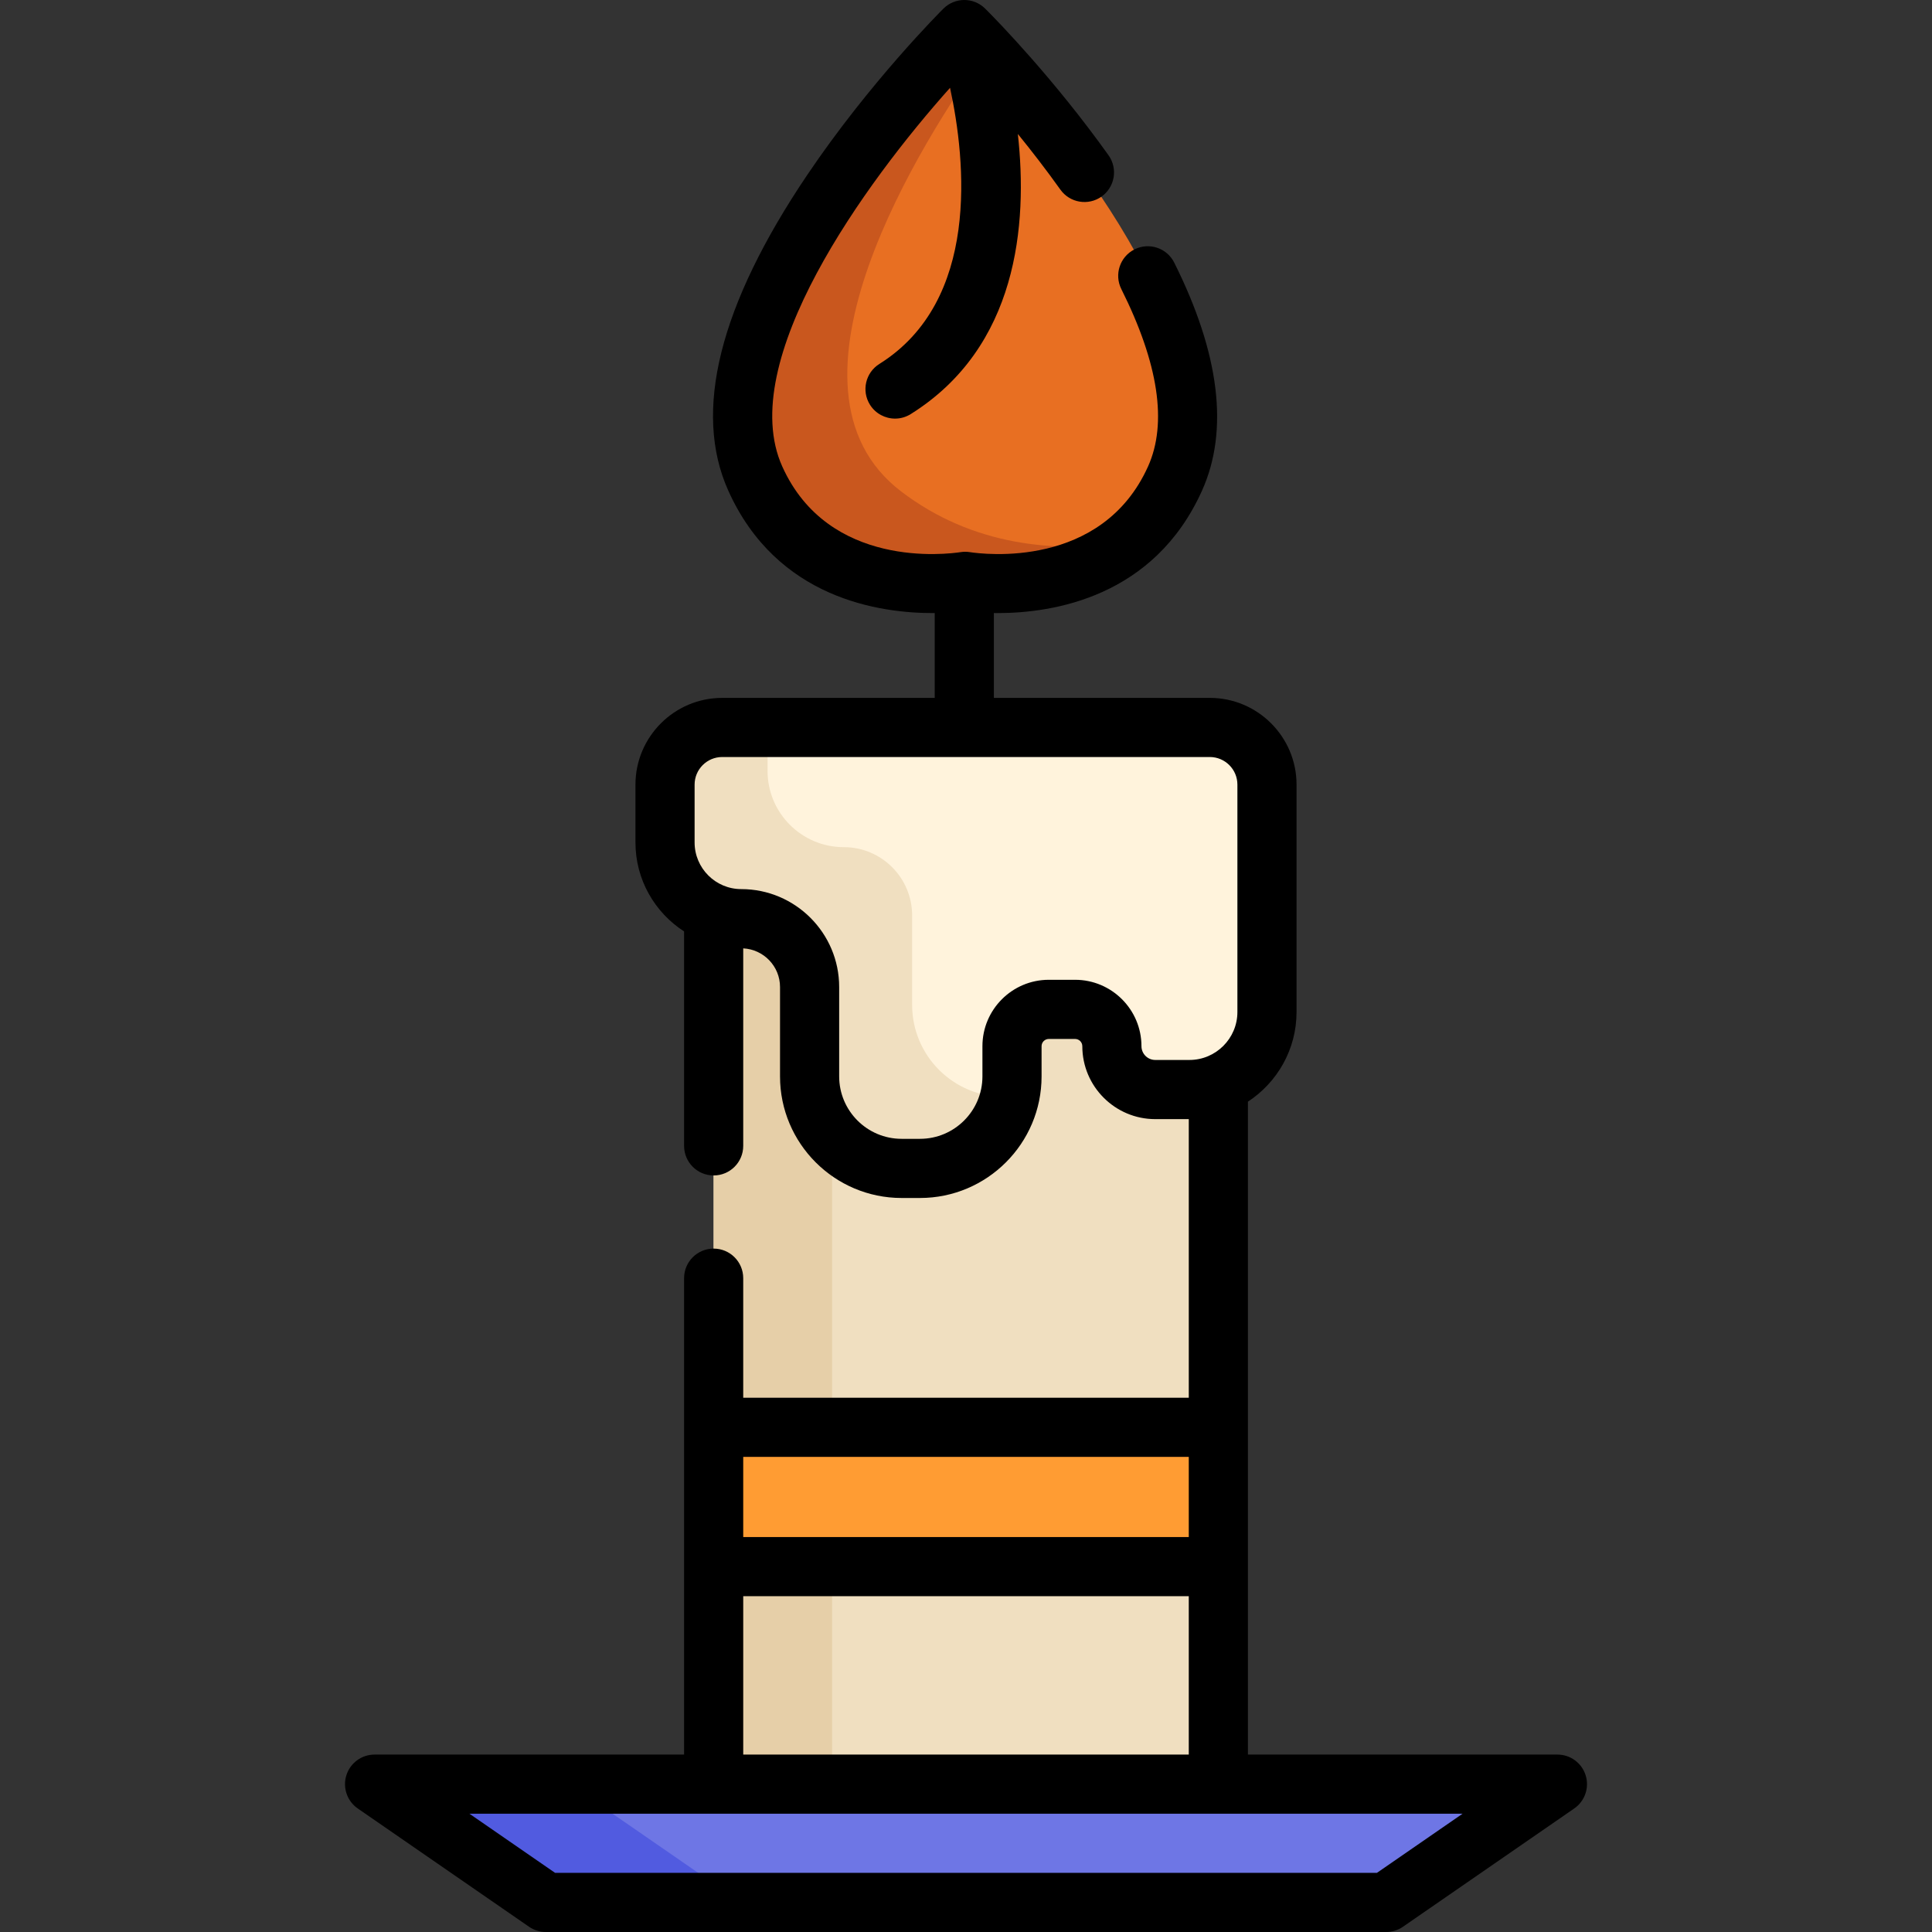
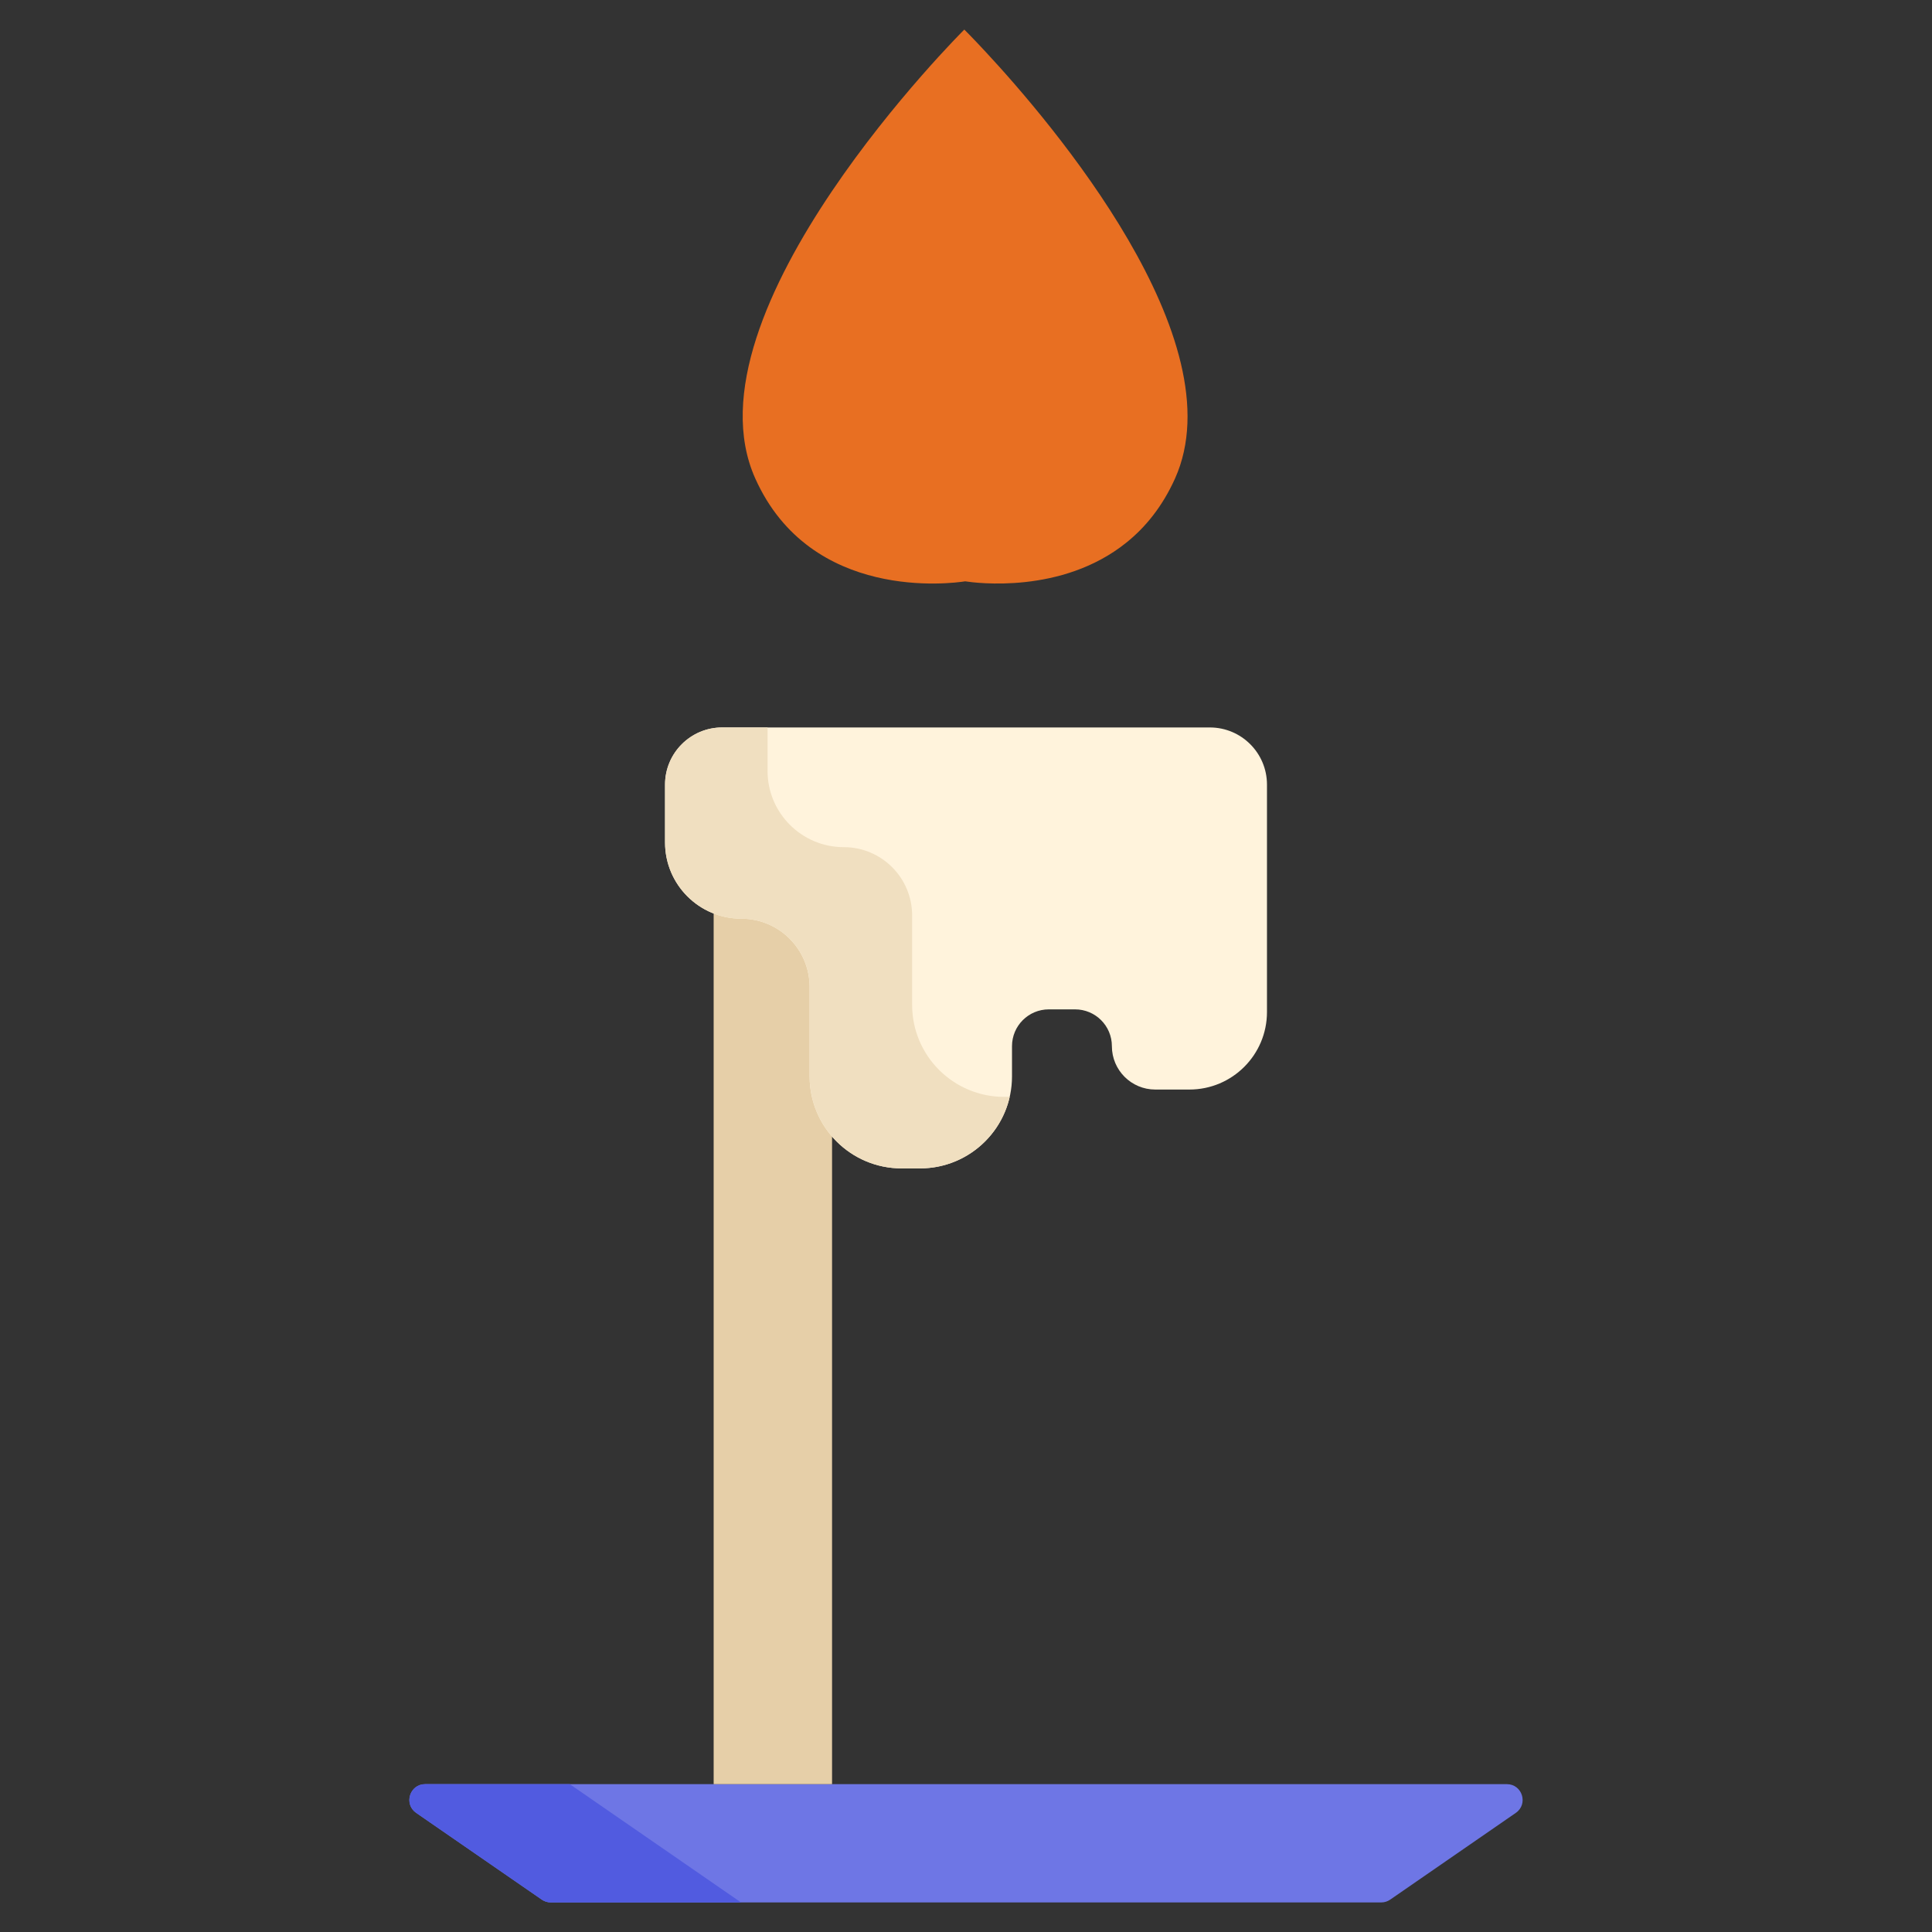
<svg xmlns="http://www.w3.org/2000/svg" version="1.1" id="Layer_1" viewBox="0 0 511.998 511.998" xml:space="preserve">
  <rect x="0" y="0" width="511.998" height="511.998" fill="#333333" stroke="none" />
  <path style="fill:#E86F22;" d="M311.39,126.818c-3.365,7.471-7.899,12.988-12.946,17.021  c-17.084,13.709-39.957,10.637-42.663,10.219c-3.427,0.533-40.876,5.569-55.62-27.24C180.297,82.65,255.55,7.835,255.55,7.835  s2.163,2.142,5.663,5.914C278.433,32.275,327.888,90.121,311.39,126.818z" />
-   <path style="fill:#C9571E;" d="M298.443,143.839c-17.084,13.709-39.957,10.637-42.663,10.219c-3.427,0.533-40.876,5.569-55.62-27.24  C180.297,82.65,255.55,7.835,255.55,7.835s2.163,2.142,5.663,5.914c-16.771,23.448-58.483,88.994-22.392,116.496  C257.797,144.706,279.646,146.514,298.443,143.839z" />
  <path style="fill:#6E76E5;" d="M401.701,480.433l-33.288,22.988c-0.698,0.482-1.527,0.741-2.375,0.741H145.961  c-0.848,0-1.677-0.258-2.375-0.741l-33.288-22.988c-3.374-2.33-1.725-7.618,2.375-7.618h286.654  C403.426,472.815,405.075,478.104,401.701,480.433z" />
  <path style="fill:#515BE0;" d="M196.378,504.162h-50.419c-0.848,0-1.677-0.258-2.375-0.741l-33.286-22.988  c-3.374-2.33-1.725-7.618,2.375-7.618h38.315L196.378,504.162z" />
-   <rect x="189.126" y="213.68" style="fill:#F0DFC0;" width="133.747" height="259.135" />
  <rect x="189.126" y="213.68" style="fill:#E6CFA8;" width="31.378" height="259.135" />
-   <rect x="189.126" y="378.251" style="fill:#FF9C33;" width="133.747" height="36.916" />
  <path style="fill:#FFF3DC;" d="M191.39,192.782H320.61c8.368,0,15.151,6.783,15.151,15.151v60.256c0,11.35-9.2,20.55-20.55,20.55  h-9.056c-6.348,0-11.494-5.146-11.494-11.494l0,0c0-5.386-4.367-9.752-9.752-9.752h-6.966c-5.386,0-9.752,4.367-9.752,9.752v8.01  c0,13.466-10.916,24.381-24.381,24.381h-4.877c-13.466,0-24.381-10.916-24.381-24.381v-23.685c0-10.003-8.108-18.111-18.111-18.111  l0,0c-11.157,0-20.201-9.045-20.201-20.201v-15.326C176.239,199.566,183.023,192.782,191.39,192.782z" />
  <path style="fill:#F0DFC0;" d="M266.101,290.679h1.484c-2.466,10.857-12.173,18.954-23.771,18.954h-4.88  c-13.458,0-24.377-10.909-24.377-24.377v-23.688c0-10-8.108-18.108-18.108-18.108c-5.58,0-10.627-2.257-14.284-5.914  c-3.657-3.657-5.925-8.714-5.925-14.284v-15.329c0-8.37,6.792-15.151,15.151-15.151h12.016v11.525  c0,5.569,2.267,10.627,5.925,14.284c3.657,3.657,8.704,5.914,14.284,5.914c10,0,18.108,8.108,18.108,18.108v23.688  C241.723,279.77,252.642,290.679,266.101,290.679z" />
-   <path d="M420.216,470.483c-1.021-3.275-4.052-5.505-7.481-5.505H330.71v-49.807v-36.919v-86.299  c7.751-5.073,12.887-13.828,12.887-23.764v-60.256c0-12.676-10.312-22.988-22.988-22.988h-57.222v-22.482  c0.326,0.004,0.651,0.009,0.99,0.009c14.705,0,41.444-4.182,54.164-32.44c7.183-15.971,4.705-36.307-7.363-60.443  c-1.935-3.871-6.639-5.441-10.514-3.505c-3.87,1.935-5.44,6.642-3.505,10.514c9.86,19.721,12.245,35.536,7.089,47.003  c-12.274,27.269-43.726,23.263-47.273,22.714c-0.792-0.121-1.597-0.121-2.387,0c-3.551,0.545-35.029,4.553-47.286-22.711  c-12.512-27.82,22.08-75.283,44.47-100.338c4.217,19.499,7.949,56.48-18.739,73.188c-3.669,2.297-4.78,7.132-2.485,10.8  c1.488,2.376,4.04,3.679,6.65,3.679c1.42,0,2.858-0.387,4.151-1.195c28.326-17.733,31.055-50.198,28.389-74.236  c3.638,4.473,7.486,9.442,11.275,14.751c2.514,3.522,7.409,4.339,10.932,1.824c3.522-2.515,4.339-7.409,1.825-10.932  c-14.368-20.126-29.225-35.378-32.193-38.366c-0.06-0.066-0.125-0.125-0.188-0.188c-0.172-0.172-0.286-0.286-0.331-0.33  c-0.007-0.007-0.016-0.014-0.024-0.021c-0.007-0.007-0.016-0.014-0.023-0.021c-3.063-2.978-7.951-2.958-10.987,0.059  c-0.79,0.786-19.549,19.528-36.118,44.107c-23.292,34.55-30.322,62.693-20.899,83.647c12.862,28.612,40.118,32.535,54.706,32.434  v22.481h-56.323c-12.676,0-22.988,10.312-22.988,22.988v15.326c0,9.882,5.142,18.578,12.887,23.573v56.835  c0,4.328,3.508,7.837,7.837,7.837c4.329,0,7.837-3.509,7.837-7.837v-52.344c5.422,0.275,9.752,4.759,9.752,10.248v23.685  c0,17.765,14.453,32.218,32.218,32.218h4.876c17.765,0,32.218-14.453,32.218-32.218v-8.011c0-1.056,0.859-1.915,1.915-1.915h6.966  c1.056,0,1.915,0.859,1.915,1.915c0,10.659,8.672,19.331,19.331,19.331h8.882v73.84H196.962v-31.692  c0-4.328-3.508-7.837-7.837-7.837c-4.329,0-7.837,3.509-7.837,7.837v39.527v36.92v49.806H99.265c-3.429,0-6.462,2.23-7.481,5.505  c-1.021,3.274,0.206,6.832,3.028,8.78l45.392,31.347c1.309,0.904,2.862,1.389,4.453,1.389h222.683c1.59,0,3.144-0.484,4.453-1.389  l45.392-31.347C420.009,477.314,421.235,473.756,420.216,470.483z M302.497,277.244c0-9.699-7.89-17.59-17.589-17.59h-6.966  c-9.699,0-17.589,7.89-17.589,17.59v8.011c0,9.122-7.422,16.545-16.545,16.545h-4.876c-9.122,0-16.545-7.422-16.545-16.545v-23.685  c0-14.308-11.64-25.949-25.948-25.949c-6.817,0-12.364-5.547-12.364-12.365v-15.326c0-4.033,3.282-7.314,7.314-7.314h129.218  c4.032,0,7.314,3.281,7.314,7.314v60.256c0,7.01-5.703,12.713-12.712,12.713h-9.056C304.138,280.901,302.497,279.26,302.497,277.244  z M315.036,386.088v21.247H196.963v-21.247H315.036z M196.963,423.008h118.073v41.97H196.963V423.008z M364.898,496.325H147.101  l-22.696-15.673h64.721h133.747h64.721L364.898,496.325z" />
</svg>